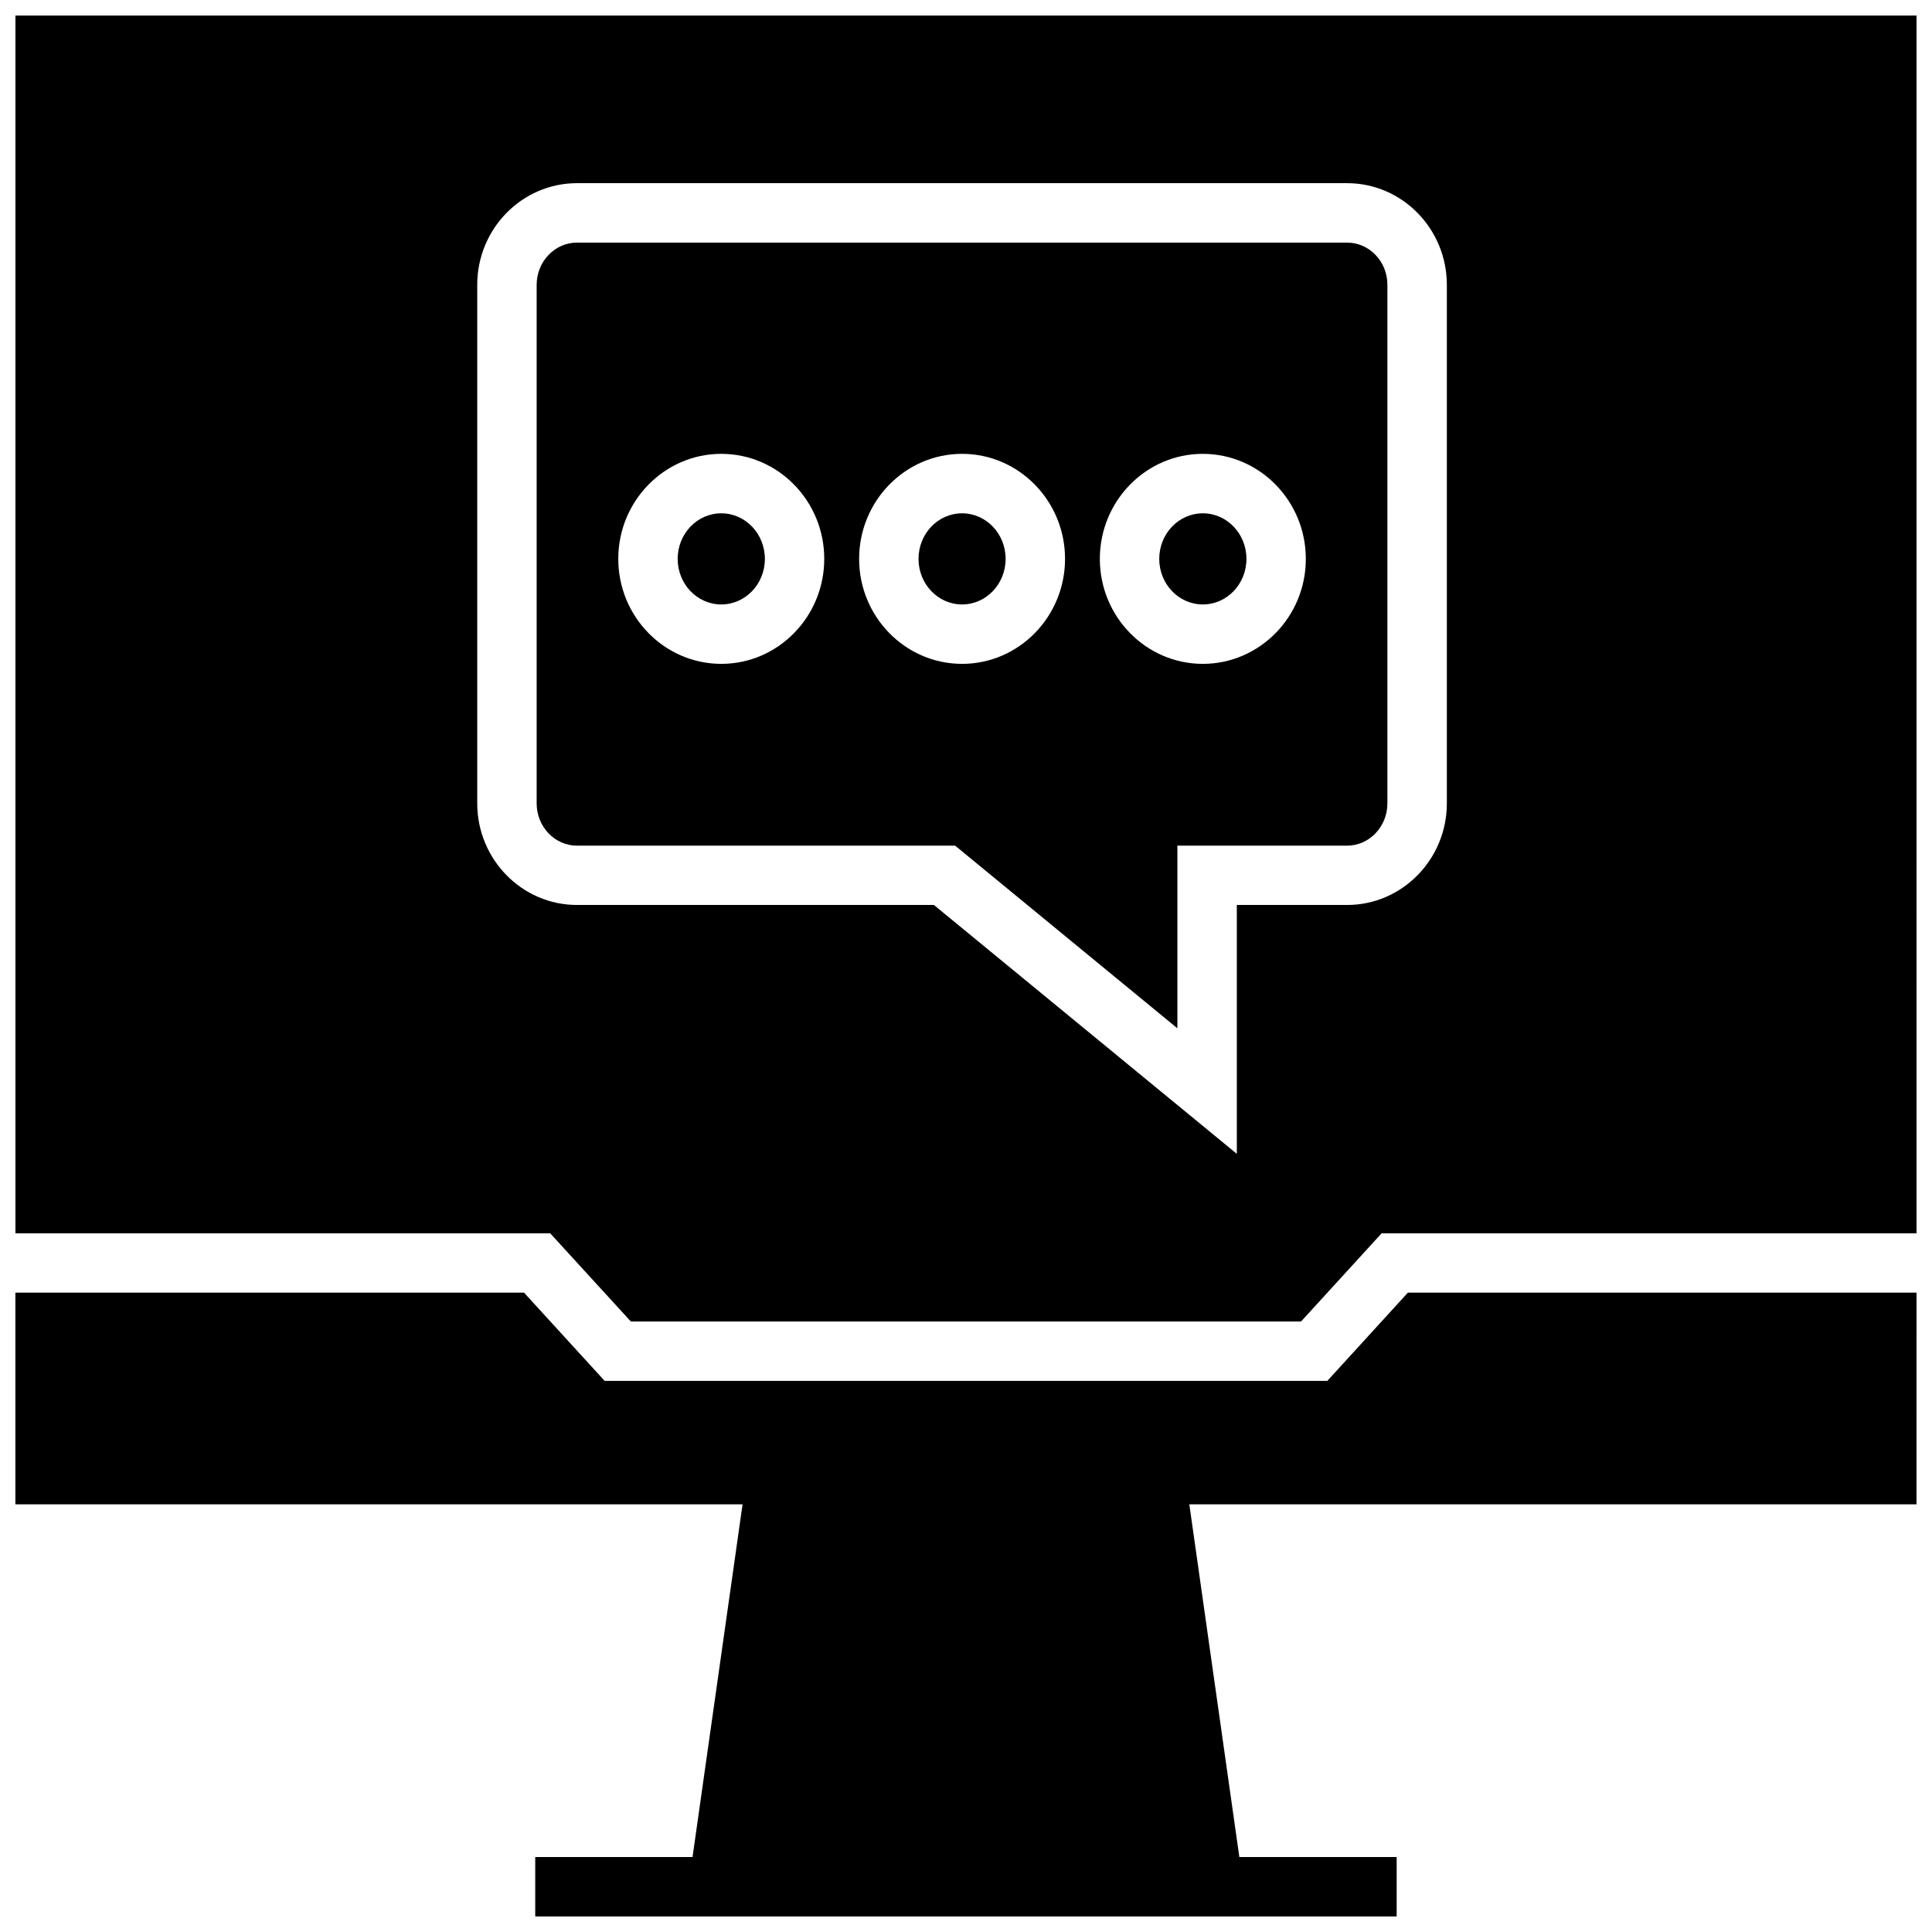
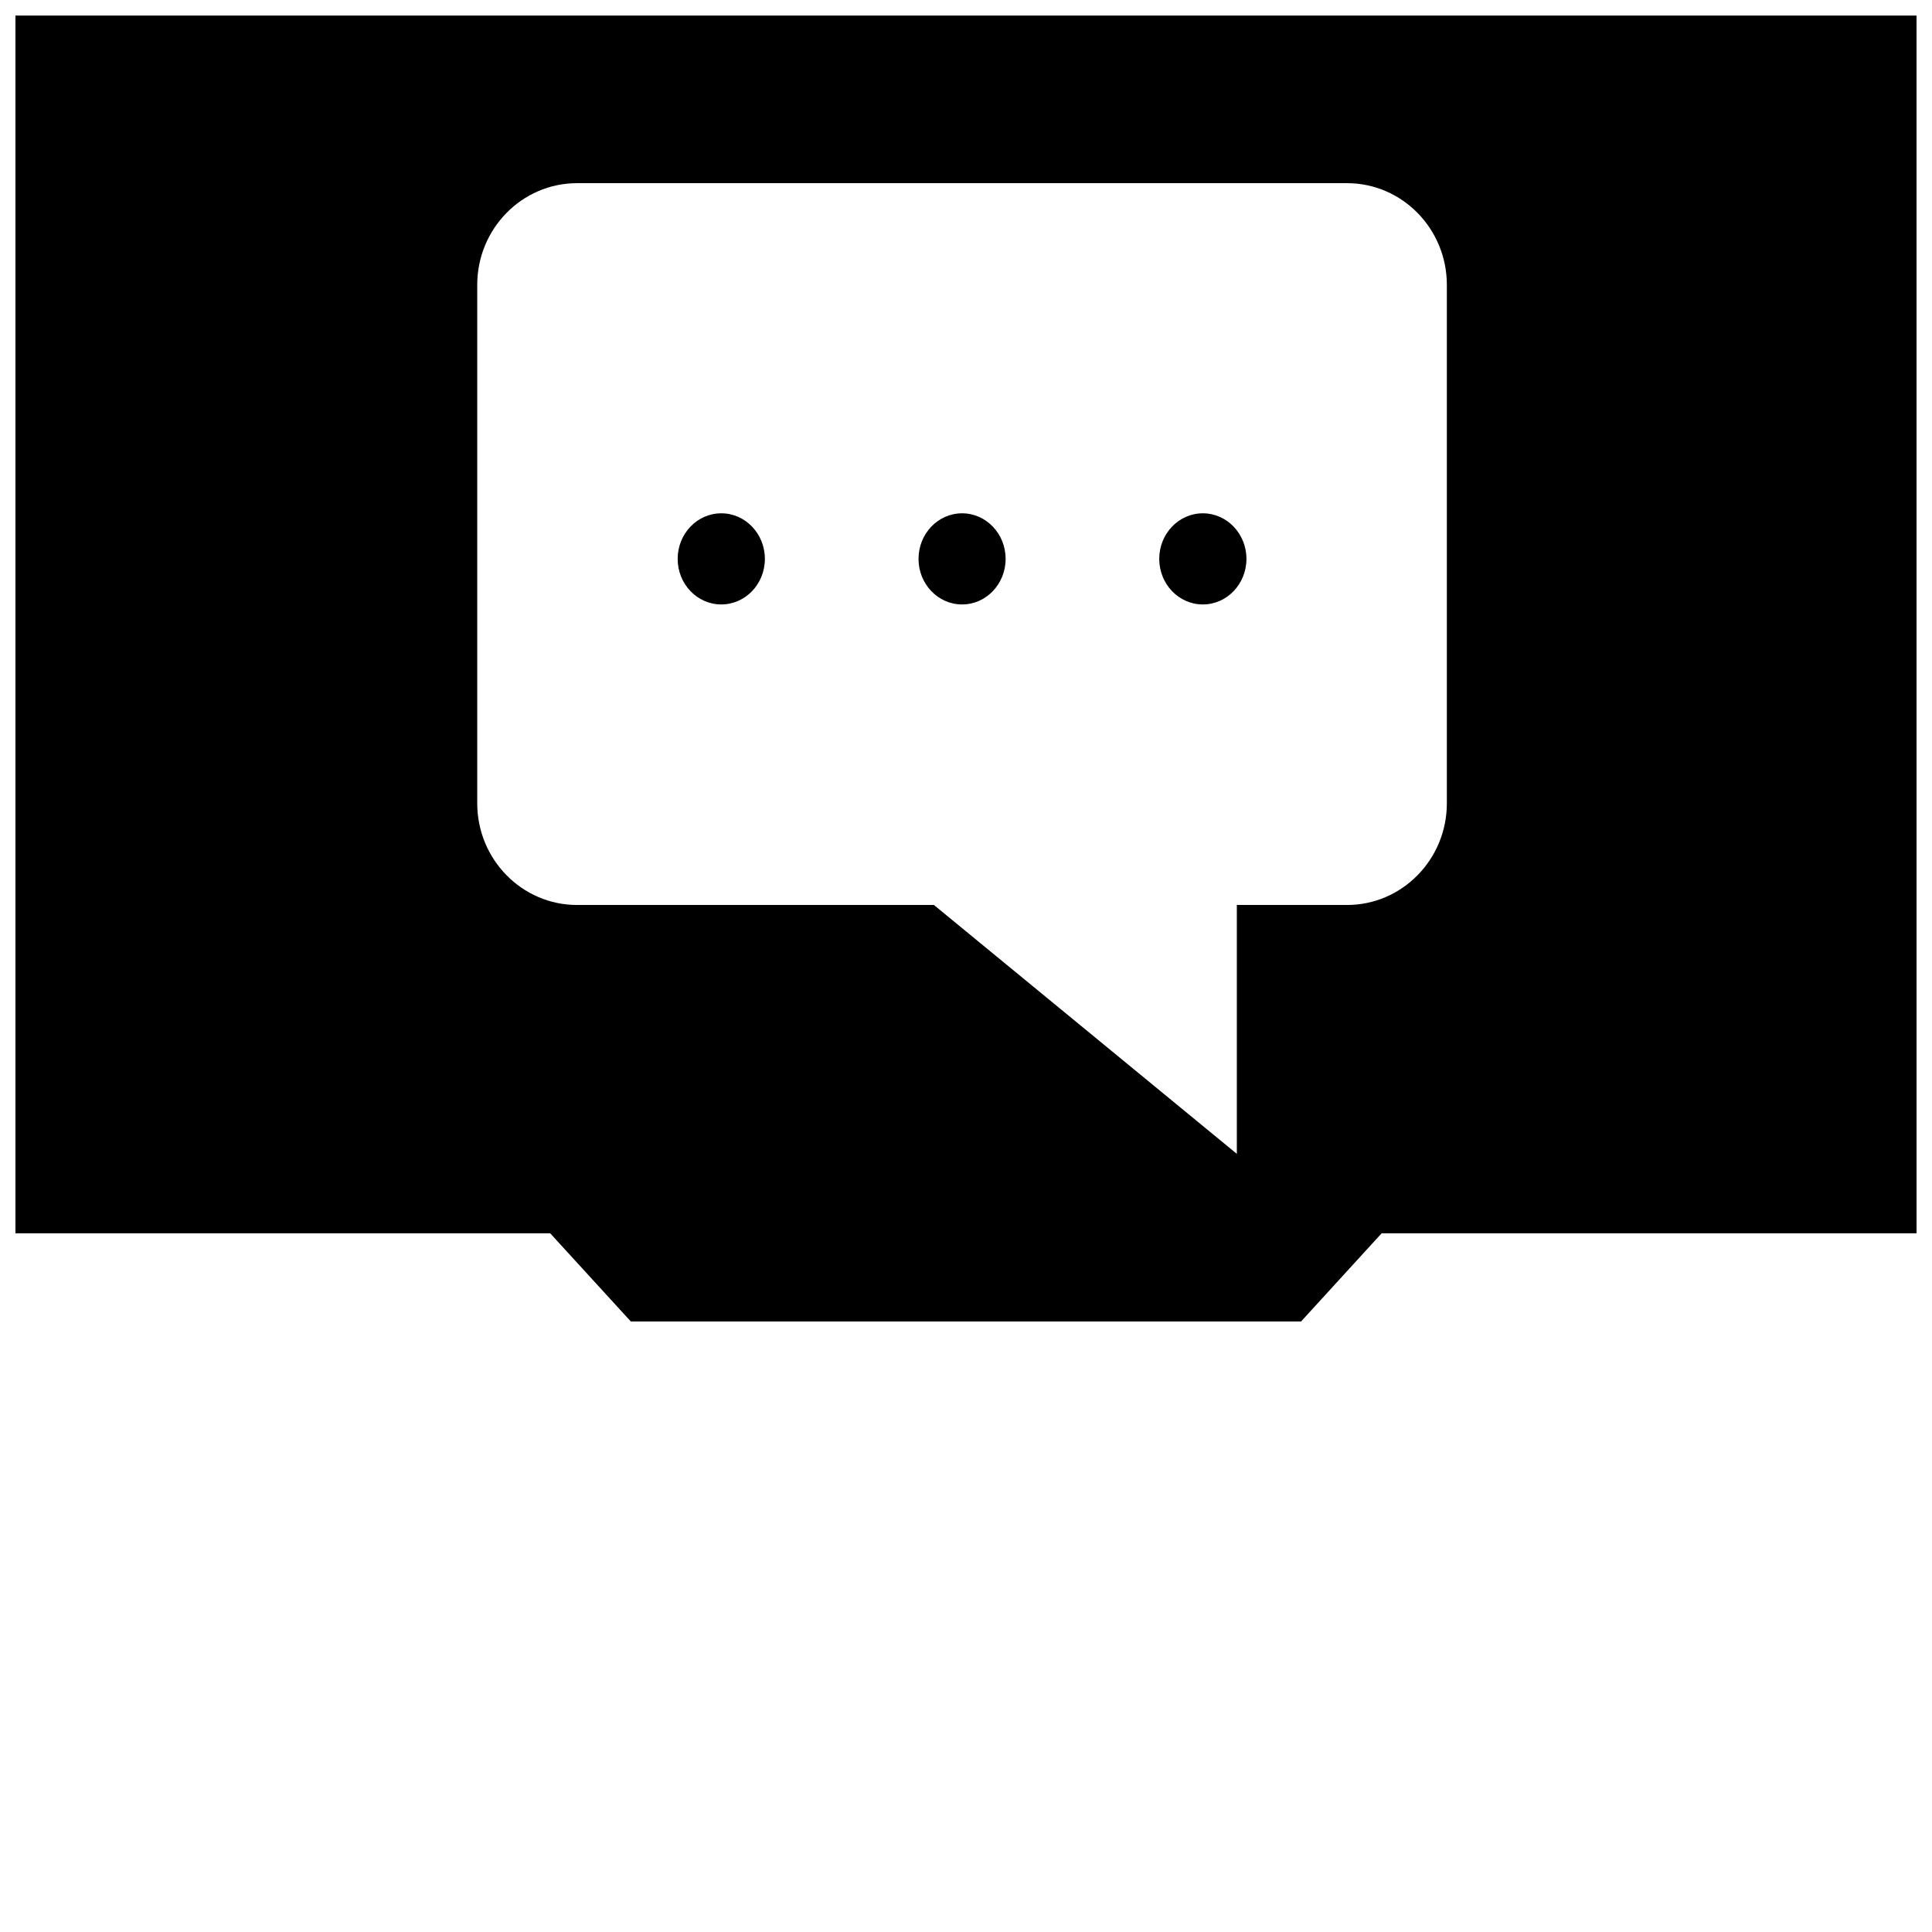
<svg xmlns="http://www.w3.org/2000/svg" width="800px" height="800px" version="1.1" viewBox="144 144 512 512">
  <defs>
    <clipPath id="b">
-       <path d="m148.09 486h503.81v165.9h-503.81z" />
-     </clipPath>
+       </clipPath>
    <clipPath id="a">
      <path d="m148.09 148.09h503.81v346.91h-503.81z" />
    </clipPath>
  </defs>
  <g clip-path="url(#b)">
    <path d="m651.9 486.56h-134.79l-21.363 23.395h-191.5l-21.379-23.395h-134.79v56.098h192.71l-13.258 93.473h-41.688v15.742h228.29v-15.742h-41.691l-13.258-93.473h192.71z" />
  </g>
  <path d="m410.5 292.11c0 6.668-5.168 12.074-11.539 12.074-6.375 0-11.543-5.406-11.543-12.074 0-6.672 5.168-12.078 11.543-12.078 6.371 0 11.539 5.406 11.539 12.078" />
  <path d="m474.32 292.11c0 6.668-5.172 12.074-11.555 12.074-6.383 0-11.555-5.406-11.555-12.074 0-6.672 5.172-12.078 11.555-12.078 6.383 0 11.555 5.406 11.555 12.078" />
-   <path d="m501 208.29h-204.09c-5.887 0-10.691 5.023-10.691 11.195v137.43c0 6.172 4.801 11.195 10.691 11.195h100.21l58.898 48.398v-48.398h44.965c5.887 0 10.691-5.023 10.691-11.195v-137.43c0.016-6.172-4.785-11.191-10.676-11.191zm-165.85 111.64c-15.051 0-27.301-12.484-27.301-27.82 0-15.352 12.25-27.836 27.301-27.836 15.051 0 27.285 12.484 27.285 27.836 0 15.332-12.234 27.82-27.285 27.82zm63.812 0c-15.051 0-27.285-12.484-27.285-27.82 0-15.352 12.234-27.836 27.285-27.836 15.051 0 27.285 12.484 27.285 27.836-0.004 15.332-12.234 27.82-27.285 27.82zm63.793 0c-15.051 0-27.285-12.484-27.285-27.82 0-15.352 12.234-27.836 27.285-27.836 15.051 0 27.301 12.484 27.301 27.836 0.016 15.332-12.25 27.82-27.301 27.82z" />
  <path d="m346.7 292.11c0 6.668-5.172 12.074-11.555 12.074-6.383 0-11.555-5.406-11.555-12.074 0-6.672 5.172-12.078 11.555-12.078 6.383 0 11.555 5.406 11.555 12.078" />
  <g clip-path="url(#a)">
    <path d="m651.9 148.12h-503.81v322.71h141.71l21.379 23.379h177.61l21.363-23.379h141.75zm-124.47 208.77c0 14.848-11.855 26.938-26.434 26.938h-29.223v65.953l-80.277-65.953h-94.59c-14.578 0-26.434-12.09-26.434-26.938v-137.41c0-14.848 11.855-26.938 26.434-26.938h204.09c14.578 0 26.434 12.09 26.434 26.938z" />
  </g>
</svg>